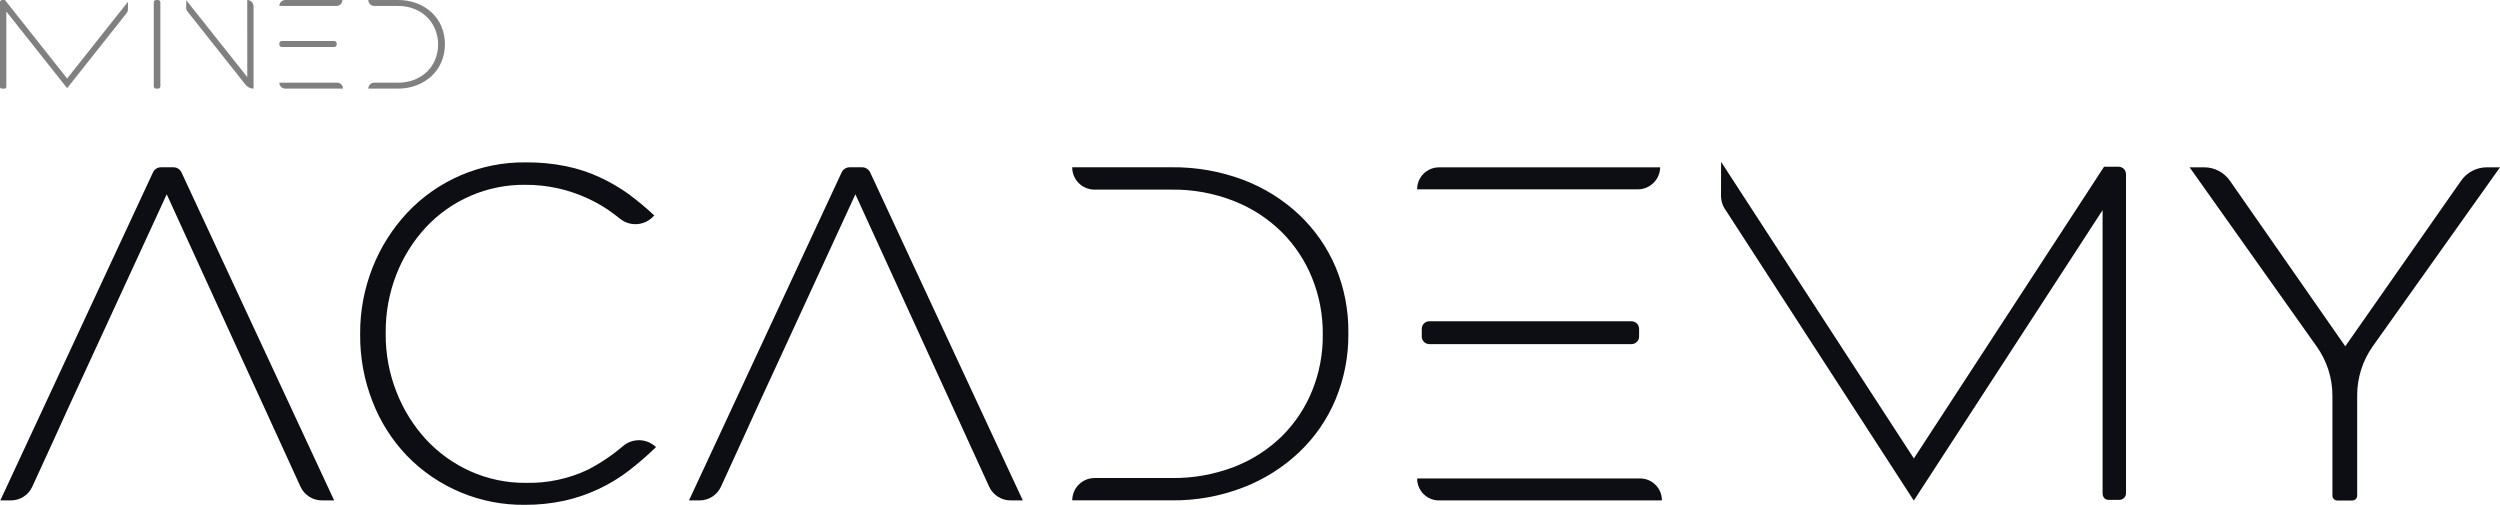
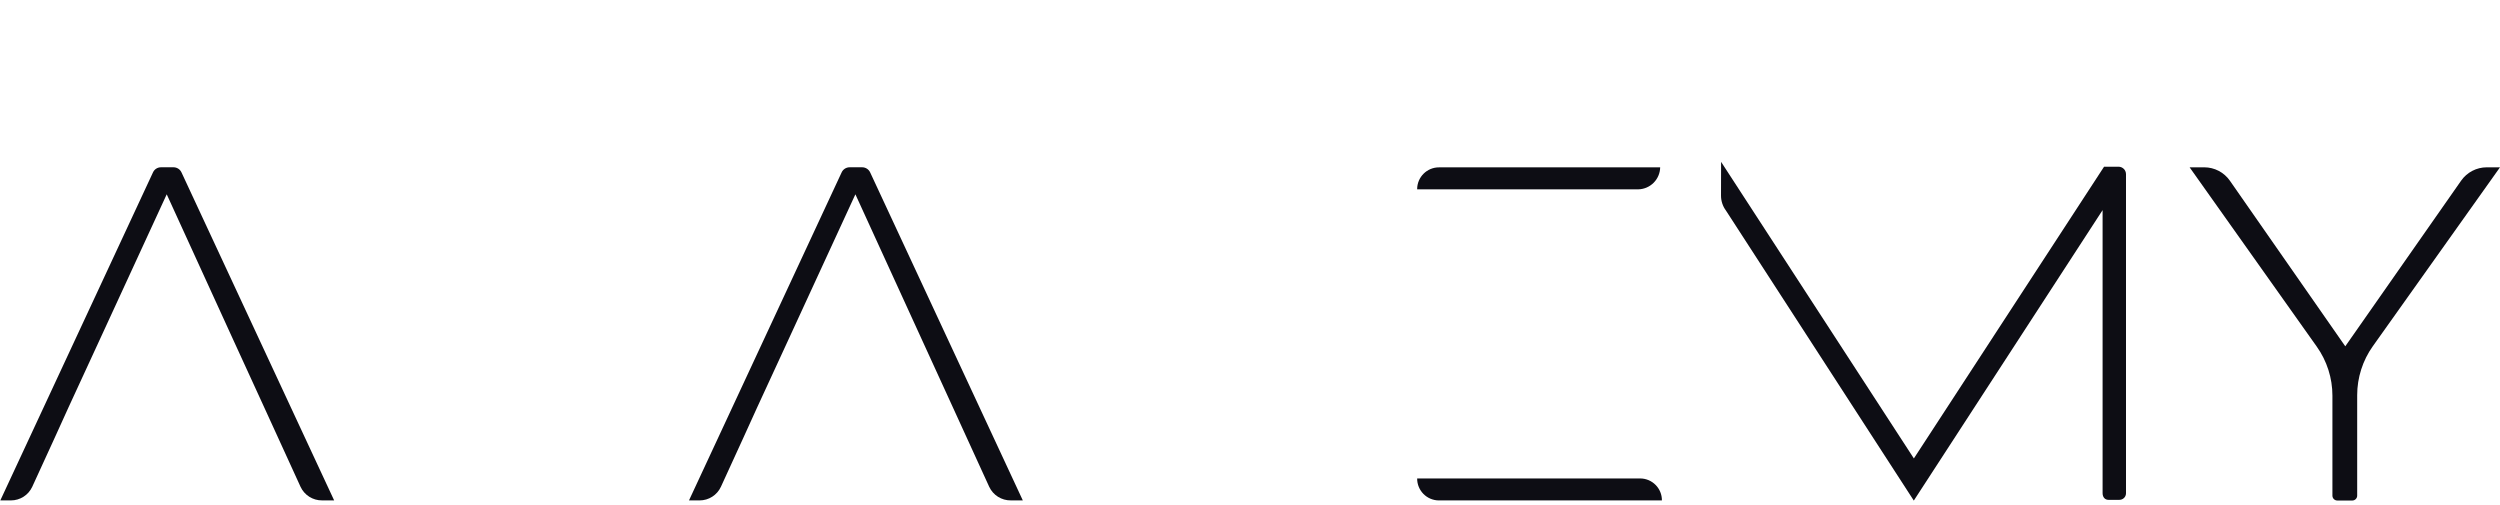
<svg xmlns="http://www.w3.org/2000/svg" id="Capa_2" data-name="Capa 2" viewBox="0 0 1734.76 350.31">
  <defs>
    <style>      .cls-1 {        fill: #0d0d14;      }      .cls-1, .cls-2 {        stroke-width: 0px;      }      .cls-2 {        fill: gray;      }    </style>
  </defs>
  <g id="Capa_1-2" data-name="Capa 1">
    <g id="Capa_2-2" data-name="Capa 2">
      <g id="Capa_1-2" data-name="Capa 1-2">
-         <path class="cls-1" d="M926.88,185.57c-5.82-13.77-14.43-26.19-25.29-36.47-11.22-10.57-24.42-18.82-38.84-24.27-15.92-5.99-32.82-8.96-49.83-8.76h-68.92c-.02,8.54,6.89,15.48,15.43,15.51h53.46c14.91-.2,29.71,2.51,43.57,8,12.34,4.87,23.56,12.19,33,21.51,9.06,9.07,16.2,19.88,21,31.77,4.99,12.34,7.51,25.55,7.42,38.86v.66c.11,13.32-2.41,26.52-7.42,38.86-4.8,11.81-11.94,22.53-21,31.5-9.45,9.22-20.68,16.43-33,21.19-13.89,5.35-28.68,7.98-43.57,7.77h-53.36c-8.56,0-15.49,6.94-15.5,15.5h68.89c16.98.2,33.84-2.83,49.69-8.94,14.42-5.53,27.62-13.83,38.84-24.44,10.89-10.31,19.5-22.78,25.29-36.62,6-14.44,9.03-29.95,8.89-45.59v-.61c.19-15.58-2.78-31.03-8.75-45.42" />
-         <path class="cls-1" d="M436.47,326.5c-13.14,10.08-28.32,17.19-44.47,20.85-9.16,2.02-18.53,3.01-27.91,2.95-30.83.33-60.43-12.03-81.86-34.19-10.32-10.84-18.4-23.61-23.78-37.58-5.76-14.74-8.66-30.44-8.54-46.26v-.67c-.1-15.78,2.85-31.43,8.68-46.1,5.56-14.02,13.7-26.87,24-37.89,21.31-22.64,51.13-35.32,82.22-34.93,9.36-.09,18.7.79,27.87,2.64,7.98,1.62,15.75,4.15,23.15,7.54,7.08,3.24,13.83,7.14,20.17,11.66,6.29,4.64,12.3,9.65,18,15l-.9.91c-6.14,6.29-16.07,6.87-22.89,1.32-1.34-1.09-2.73-2.16-4.12-3.18-5.5-4.18-11.45-7.75-17.73-10.64-13.74-6.47-28.76-9.78-43.95-9.69-26.17-.27-51.25,10.51-69.07,29.68-8.76,9.51-15.65,20.58-20.34,32.63-5,12.89-7.5,26.62-7.36,40.45v.64c-.12,13.87,2.45,27.63,7.55,40.52,4.73,12.12,11.68,23.26,20.49,32.84,8.66,9.31,19.1,16.8,30.7,22,12.07,5.42,25.17,8.16,38.4,8.05,14.95.37,29.78-2.78,43.29-9.18,8.73-4.54,16.91-10.06,24.39-16.46,6.68-5.57,16.49-5.2,22.73.86-5.93,5.75-12.18,11.17-18.72,16.23" />
        <path class="cls-1" d="M1635.66,274.26v69.67c0,1.87-1.51,3.38-3.38,3.38h-10.41c-1.87,0-3.38-1.5-3.39-3.37h0v-69.39c0-12.18-3.79-24.06-10.84-34l-88.26-124.45h10.14c7.1,0,13.75,3.47,17.81,9.3l80.07,114.91,80.39-114.94c4.07-5.81,10.71-9.27,17.8-9.27h9.17l-88.22,124.1c-7.08,9.95-10.88,21.85-10.88,34.06Z" />
        <path class="cls-1" d="M223.57,347.24h8.3L125.93,119.62c-.99-2.15-3.14-3.53-5.51-3.54h-8.76c-2.37,0-4.52,1.39-5.5,3.54L.22,347.24h7.3c6.39.02,12.2-3.69,14.87-9.49l15.58-34,9.42-20.75,20.3-44,48-104.17,46.61,101.96,21.19,46.21,19.85,43.4,5.18,11.34c2.69,5.84,8.57,9.56,15,9.49" />
        <path class="cls-1" d="M701.44,347.24h8.3l-105.94-227.62c-1-2.15-3.15-3.53-5.52-3.54h-8.75c-2.37,0-4.52,1.39-5.51,3.54l-105.93,227.62h7.3c6.39.02,12.2-3.69,14.87-9.49l15.57-34,9.43-20.75,20.3-44,48-104.17,46.64,101.95,21.16,46.22,19.84,43.4,5.19,11.34c2.7,5.86,8.6,9.58,15.05,9.49" />
        <path class="cls-1" d="M1330.49,321.88l-136.22-209.57-.06,23.42c0,3.76,1.21,7.41,3.46,10.42l130.33,201.21,131-201.55v196.4c0,2.89,1.74,4.64,4.07,4.64h7.53c2.53.03,4.61-1.99,4.64-4.52,0-.04,0-.08,0-.12V120.9c.01-2.87-2.31-5.21-5.18-5.22-.01,0-.03,0-.04,0h-10l-134.43,206.2" />
-         <path class="cls-1" d="M991.84,222.92h140.25c2.91-.01,5.28,2.34,5.29,5.25v5.33c.01,2.9-2.33,5.27-5.24,5.28-.02,0-.03,0-.05,0h-140.25c-2.9.01-5.27-2.33-5.28-5.24,0-.01,0-.03,0-.04v-5.29c-.02-2.9,2.32-5.27,5.23-5.29.02,0,.03,0,.05,0Z" />
        <path class="cls-1" d="M983.37,332h0c-.06,8.37,6.68,15.19,15.05,15.25.07,0,.13,0,.2,0h154.59c.06-8.36-6.67-15.19-15.03-15.25-.06,0-.12,0-.18,0h-154.63Z" />
        <path class="cls-1" d="M1152,116.13h-153.38c-8.36-.06-15.19,6.67-15.25,15.03,0,.07,0,.15,0,.22h153.42c8.34-.17,15.06-6.91,15.21-15.25Z" />
-         <path class="cls-2" d="M106.71,59.91V1.58c0-.87.71-1.58,1.58-1.58h0s1.41,0,1.41,0c.87,0,1.58.71,1.58,1.58h0v58.33c0,.87-.71,1.58-1.58,1.58h-1.41c-.87,0-1.58-.71-1.58-1.58h0ZM193.84,57.36h0c0,2.28,1.85,4.13,4.13,4.13.01,0,.02,0,.03,0h40c0-2.28-1.83-4.12-4.11-4.13,0,0,0,0-.01,0h-40.04ZM233.63,30.91v-.77c0-.91-.72-1.65-1.63-1.68h-36.51c-.91,0-1.65.74-1.65,1.65v.83c0,.91.74,1.65,1.65,1.65h36.51c.91-.03,1.63-.77,1.63-1.68ZM237.63,0h-39.63c-2.28,0-4.13,1.85-4.13,4.13h0s39.62,0,39.62,0c2.27-.02,4.1-1.86,4.1-4.13h.04ZM306.39,18.49c-1.55-3.67-3.83-6.97-6.72-9.71-3-2.81-6.52-5-10.36-6.45C285.07.74,280.58-.05,276.05,0h-20.47c0,2.28,1.85,4.13,4.13,4.13h16.34c3.96-.06,7.9.66,11.59,2.11,3.29,1.31,6.28,3.27,8.79,5.76,2.4,2.41,4.29,5.28,5.57,8.43,1.33,3.27,2.01,6.78,2,10.31v.18c.02,3.55-.66,7.07-2,10.36-1.28,3.14-3.18,5.98-5.58,8.37-2.52,2.46-5.51,4.37-8.79,5.64-3.7,1.42-7.63,2.13-11.59,2.07h-16.33c-2.28,0-4.13,1.85-4.13,4.13h0s20.47,0,20.47,0c4.52.05,9-.75,13.22-2.37,3.84-1.48,7.36-3.68,10.36-6.5,2.89-2.75,5.18-6.07,6.72-9.75,1.6-3.84,2.41-7.97,2.38-12.13v-.17c.03-4.15-.78-8.26-2.38-12.08h.04ZM171.59,53.49L129.21.11v5.38c0,.88.3,1.74.85,2.43l40.33,50.88c1.34,1.7,3.39,2.69,5.55,2.69h0V4.39C175.94,1.97,173.97,0,171.55,0h0l.04,53.49ZM46.73,61L87.73,9.3c.68-.85,1.05-1.91,1.06-3V1.22l-42.2,53.24L3.43,0h-1.9C.69,0,0,.67,0,1.51c0,0,0,.01,0,.02v58.81c0,.63.5,1.14,1.13,1.15,0,0,.01,0,.02,0h2.09c.63,0,1.14-.5,1.15-1.13,0,0,0-.01,0-.02V8l42.06,53h.28Z" />
      </g>
    </g>
  </g>
</svg>